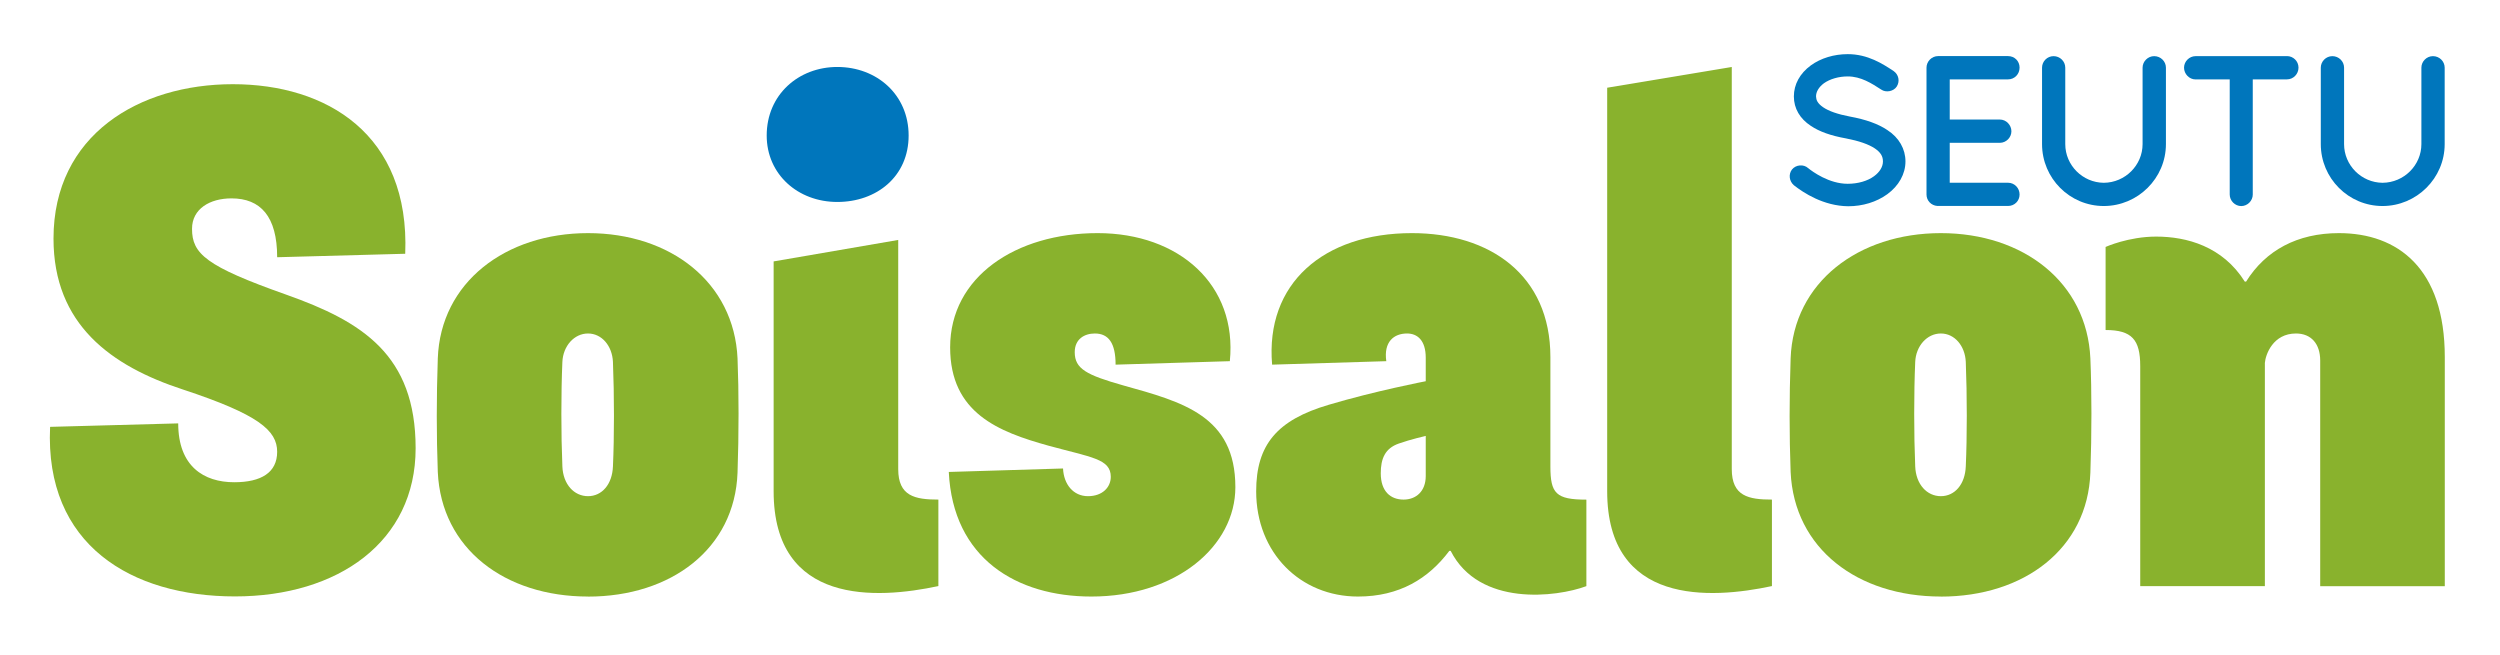
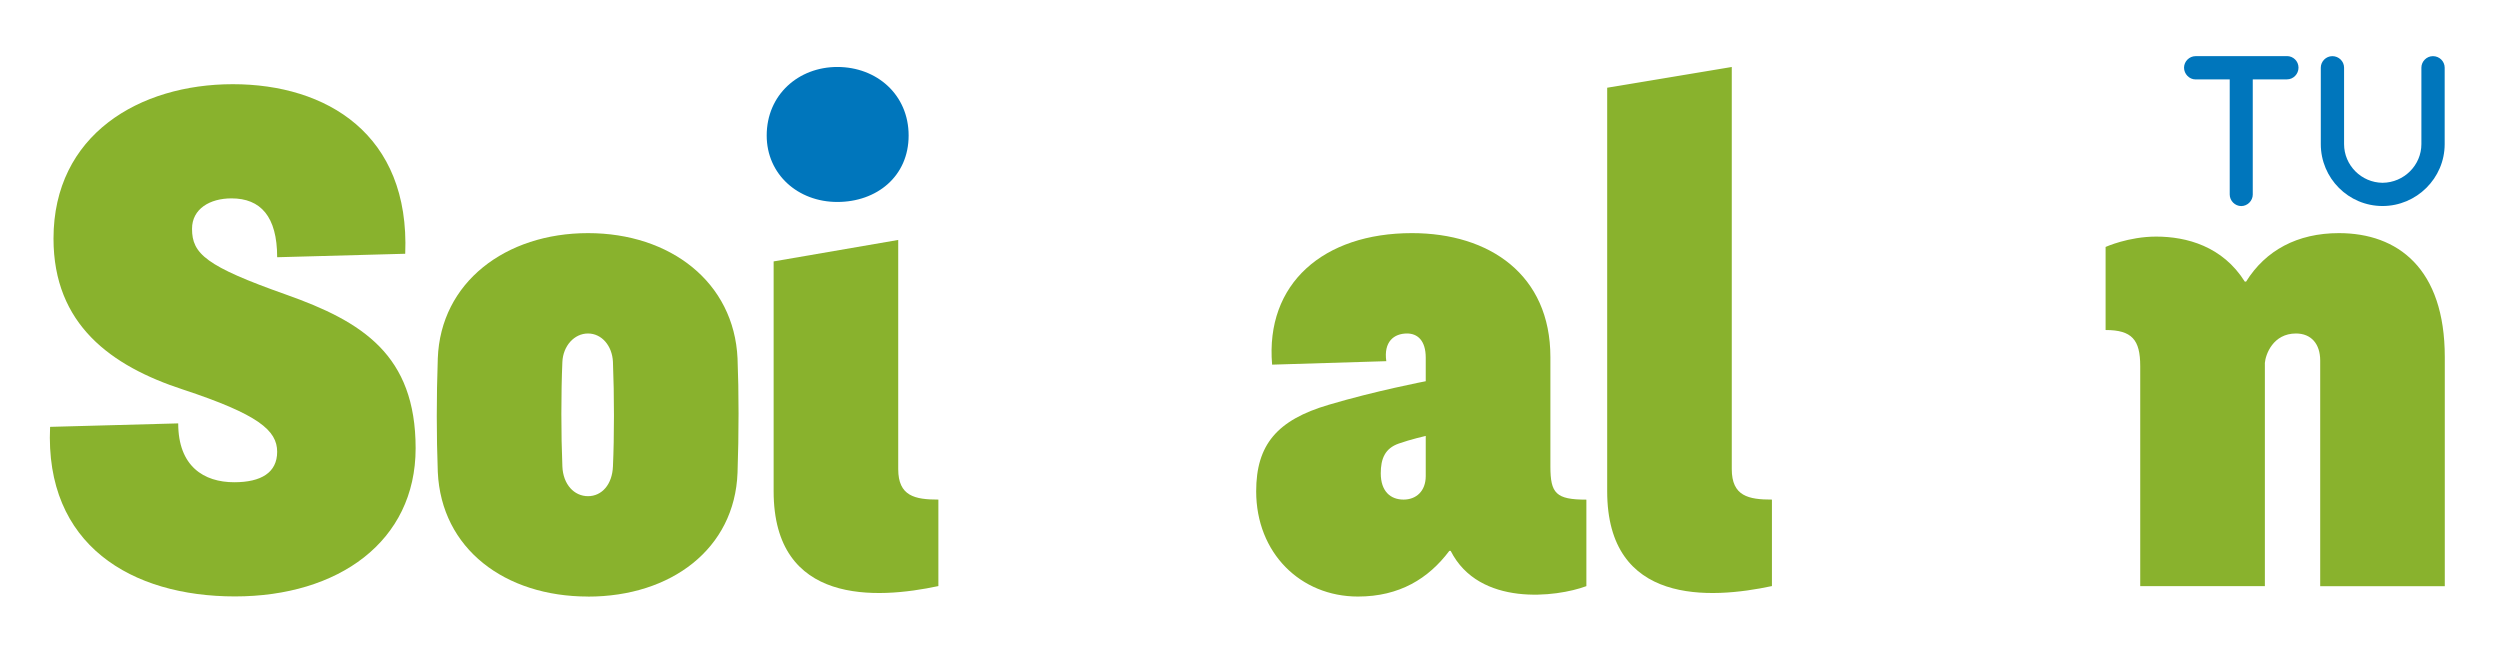
<svg xmlns="http://www.w3.org/2000/svg" id="Layer_1" data-name="Layer 1" viewBox="0 0 425.2 111.32">
  <defs>
    <style> .cls-1 { fill: none; } .cls-2 { fill: #0076bc; } .cls-3 { fill: #89b22d; } .cls-4 { clip-path: url(#clippath); } </style>
    <clipPath id="clippath">
      <rect class="cls-1" x="8.48" y="9.21" width="407.34" height="92.24" />
    </clipPath>
  </defs>
  <g class="cls-4">
-     <path class="cls-2" d="M321,22.12c-1.56-1.05-3.66-1.8-6.39-2.3-2.05-.39-3.57-.92-4.52-1.57-.99-.68-1.19-1.24-1.22-1.85,0-.8.48-1.59,1.33-2.23,1.04-.74,2.53-1.17,4.06-1.17,2.26,0,4.08,1.19,5.69,2.23.82.58,2.14.31,2.66-.53.55-.89.32-2.01-.55-2.62-1.85-1.22-4.38-2.87-7.79-2.87-2.35,0-4.58.68-6.28,1.91-1.86,1.36-2.89,3.23-2.89,5.28s1.03,3.79,2.89,5.01c1.44.97,3.39,1.67,5.97,2.13,2.18.42,3.84.99,4.92,1.71.97.67,1.37,1.31,1.37,2.21s-.54,1.8-1.51,2.51c-1.11.82-2.75,1.29-4.49,1.29-3.17,0-5.99-2.07-6.74-2.68-.76-.68-2.06-.58-2.73.25-.61.8-.49,1.95.3,2.66,1.67,1.32,5.09,3.55,9.26,3.59h0c2.46,0,4.82-.72,6.64-2.04,1.97-1.43,3.1-3.46,3.1-5.58s-1.09-4.05-3.07-5.33" />
-     <path class="cls-2" d="M341.53,13.5c1.1,0,1.96-.88,1.96-2s-.86-1.96-1.96-1.96h-11.91c-1.06,0-1.96.9-1.96,1.96v21.58c0,1.03.78,1.87,1.85,1.95h12.02c1.1,0,1.96-.86,1.96-1.95s-.86-2-1.96-2h-9.92v-6.79h8.53c1.06,0,1.96-.9,1.96-1.96s-.88-2-1.96-2h-8.53v-6.83h9.92Z" />
-     <path class="cls-2" d="M366.37,9.55c-1.06,0-1.96.9-1.96,1.96v13c0,3.6-2.97,6.55-6.59,6.58-3.61-.03-6.56-2.98-6.56-6.58v-13c0-1.08-.9-1.96-1.99-1.96s-1.96.9-1.96,1.96v13c0,5.81,4.71,10.53,10.5,10.53s10.57-4.72,10.57-10.53v-13c0-1.08-.9-1.96-2-1.96" />
    <path class="cls-2" d="M388.97,9.55h-15.55c-1.06,0-1.96.9-1.96,1.96s.88,2,1.96,2h5.81v19.58c0,1.06.9,1.96,1.96,1.96s1.96-.9,1.96-1.96V13.5h5.82c1.08,0,1.96-.9,1.96-2s-.9-1.96-1.96-1.96" />
    <path class="cls-2" d="M413.79,9.55c-1.07,0-1.96.9-1.96,1.96v13c0,3.6-2.97,6.55-6.6,6.58-3.61-.03-6.55-2.98-6.55-6.58v-13c0-1.08-.9-1.96-1.99-1.96s-1.97.9-1.97,1.96v13c0,5.81,4.71,10.53,10.5,10.53s10.57-4.72,10.57-10.53v-13c0-1.08-.9-1.96-1.99-1.96" />
    <path class="cls-3" d="M47.14,76.85c0-3.65-3.18-6.36-16.02-10.6-12.24-4-22.02-11.07-22.02-25.67,0-17.66,14.6-26.26,30.5-26.26s30.14,8.48,29.32,28.84l-21.78.59c0-6.95-2.83-10.01-7.77-10.01-3.65,0-6.71,1.76-6.71,5.18,0,4.24,2.35,6.36,16.01,11.19,12.95,4.59,22.02,10.24,22.02,26.13s-13.18,25.2-30.73,25.2-32.38-8.71-31.44-28.84l21.79-.59c0,7.3,4.35,10.01,9.53,10.01,4.59,0,7.3-1.65,7.3-5.18" />
    <path class="cls-3" d="M100.01,101.46c-14.13,0-24.96-8.12-25.55-21.19-.23-6.24-.23-12.6,0-19.31.47-12.95,11.54-21.31,25.55-21.31s24.84,8.36,25.43,21.31c.23,5.65.23,12.83,0,19.43-.47,12.95-11.3,21.08-25.43,21.08M100.01,56.72c-2.35,0-4.24,2.12-4.36,4.83-.23,5.29-.23,12.36,0,17.78.12,3.06,2,5.06,4.36,5.06s4.12-2,4.24-5.06c.23-5.06.23-12.01,0-17.78-.12-2.71-1.89-4.83-4.24-4.83" />
    <path class="cls-3" d="M152.77,79.79c0,4.59,2.83,5.18,6.83,5.18v14.71c-10.48,2.24-28.02,3.3-28.02-16.13v-39.09l21.19-3.65v38.97Z" />
-     <path class="cls-3" d="M189.74,62.02c0-3.65-1.18-5.3-3.53-5.3-1.76,0-3.42.94-3.42,3.18,0,2.83,2,3.88,8.25,5.65,10.12,2.82,19.07,5.18,19.07,17.31,0,10.01-10.01,18.6-24.49,18.6-12.71,0-23.55-6.48-24.25-21.19l19.43-.59c.12,2.71,1.76,4.71,4.24,4.71s3.88-1.53,3.88-3.29c0-3.07-3.3-3.3-10.6-5.3-8.48-2.36-16.72-5.54-16.72-16.72,0-12.01,11.19-19.43,25.08-19.43s23.78,8.83,22.49,21.78l-19.43.59Z" />
    <path class="cls-3" d="M269.81,99.69c-5.06,1.89-18.25,3.54-23.08-6h-.23c-3.53,4.71-8.48,7.77-15.54,7.77-9.77,0-17.31-7.41-17.31-17.9,0-7.89,3.53-12.13,12.36-14.72,7.89-2.35,16.48-4,16.48-4v-4c0-2.94-1.41-4.12-3.18-4.12-2.24,0-4,1.41-3.53,4.71l-19.42.59c-1.18-13.77,8.71-22.37,23.78-22.37,13.19,0,23.55,7.07,23.55,21.08v18.6c0,4.59.94,5.65,6.12,5.65v14.71ZM234.84,80.5c0,3.06,1.65,4.47,3.88,4.47,2.12,0,3.77-1.41,3.77-4v-6.83s-2.59.59-4.59,1.3c-2.35.82-3.06,2.59-3.06,5.06" />
    <path class="cls-3" d="M294.54,79.79c0,4.59,2.83,5.18,6.83,5.18v14.71c-10.48,2.24-28.02,3.3-28.02-16.13V14.92l21.19-3.53v68.41Z" />
-     <path class="cls-3" d="M330.1,101.46c-14.13,0-24.96-8.12-25.55-21.19-.23-6.24-.23-12.6,0-19.31.47-12.95,11.54-21.31,25.55-21.31s24.84,8.36,25.43,21.31c.24,5.65.24,12.83,0,19.43-.47,12.95-11.3,21.08-25.43,21.08M330.1,56.72c-2.35,0-4.24,2.12-4.36,4.83-.23,5.29-.23,12.36,0,17.78.12,3.06,2,5.06,4.36,5.06s4.12-2,4.24-5.06c.23-5.06.23-12.01,0-17.78-.12-2.71-1.89-4.83-4.24-4.83" />
    <path class="cls-3" d="M385.21,61.78v37.91h-21.2v-37.44c0-4.47-1.41-6.12-5.89-6.12v-14.13s3.89-1.76,8.6-1.76c5.18,0,11.3,1.65,15.07,7.65h.23c3.3-5.3,8.71-8.24,15.78-8.24,10.01,0,18.01,6,18.01,21.08v38.97h-21.19v-38.38c0-2.83-1.53-4.6-4.12-4.6-3.88,0-5.18,3.53-5.3,5.06" />
    <path class="cls-2" d="M142.41,11.39c6.71,0,12.13,4.71,12.13,11.66s-5.42,11.3-12.13,11.3-12.01-4.71-12.01-11.3c0-6.95,5.42-11.66,12.01-11.66" />
  </g>
</svg>